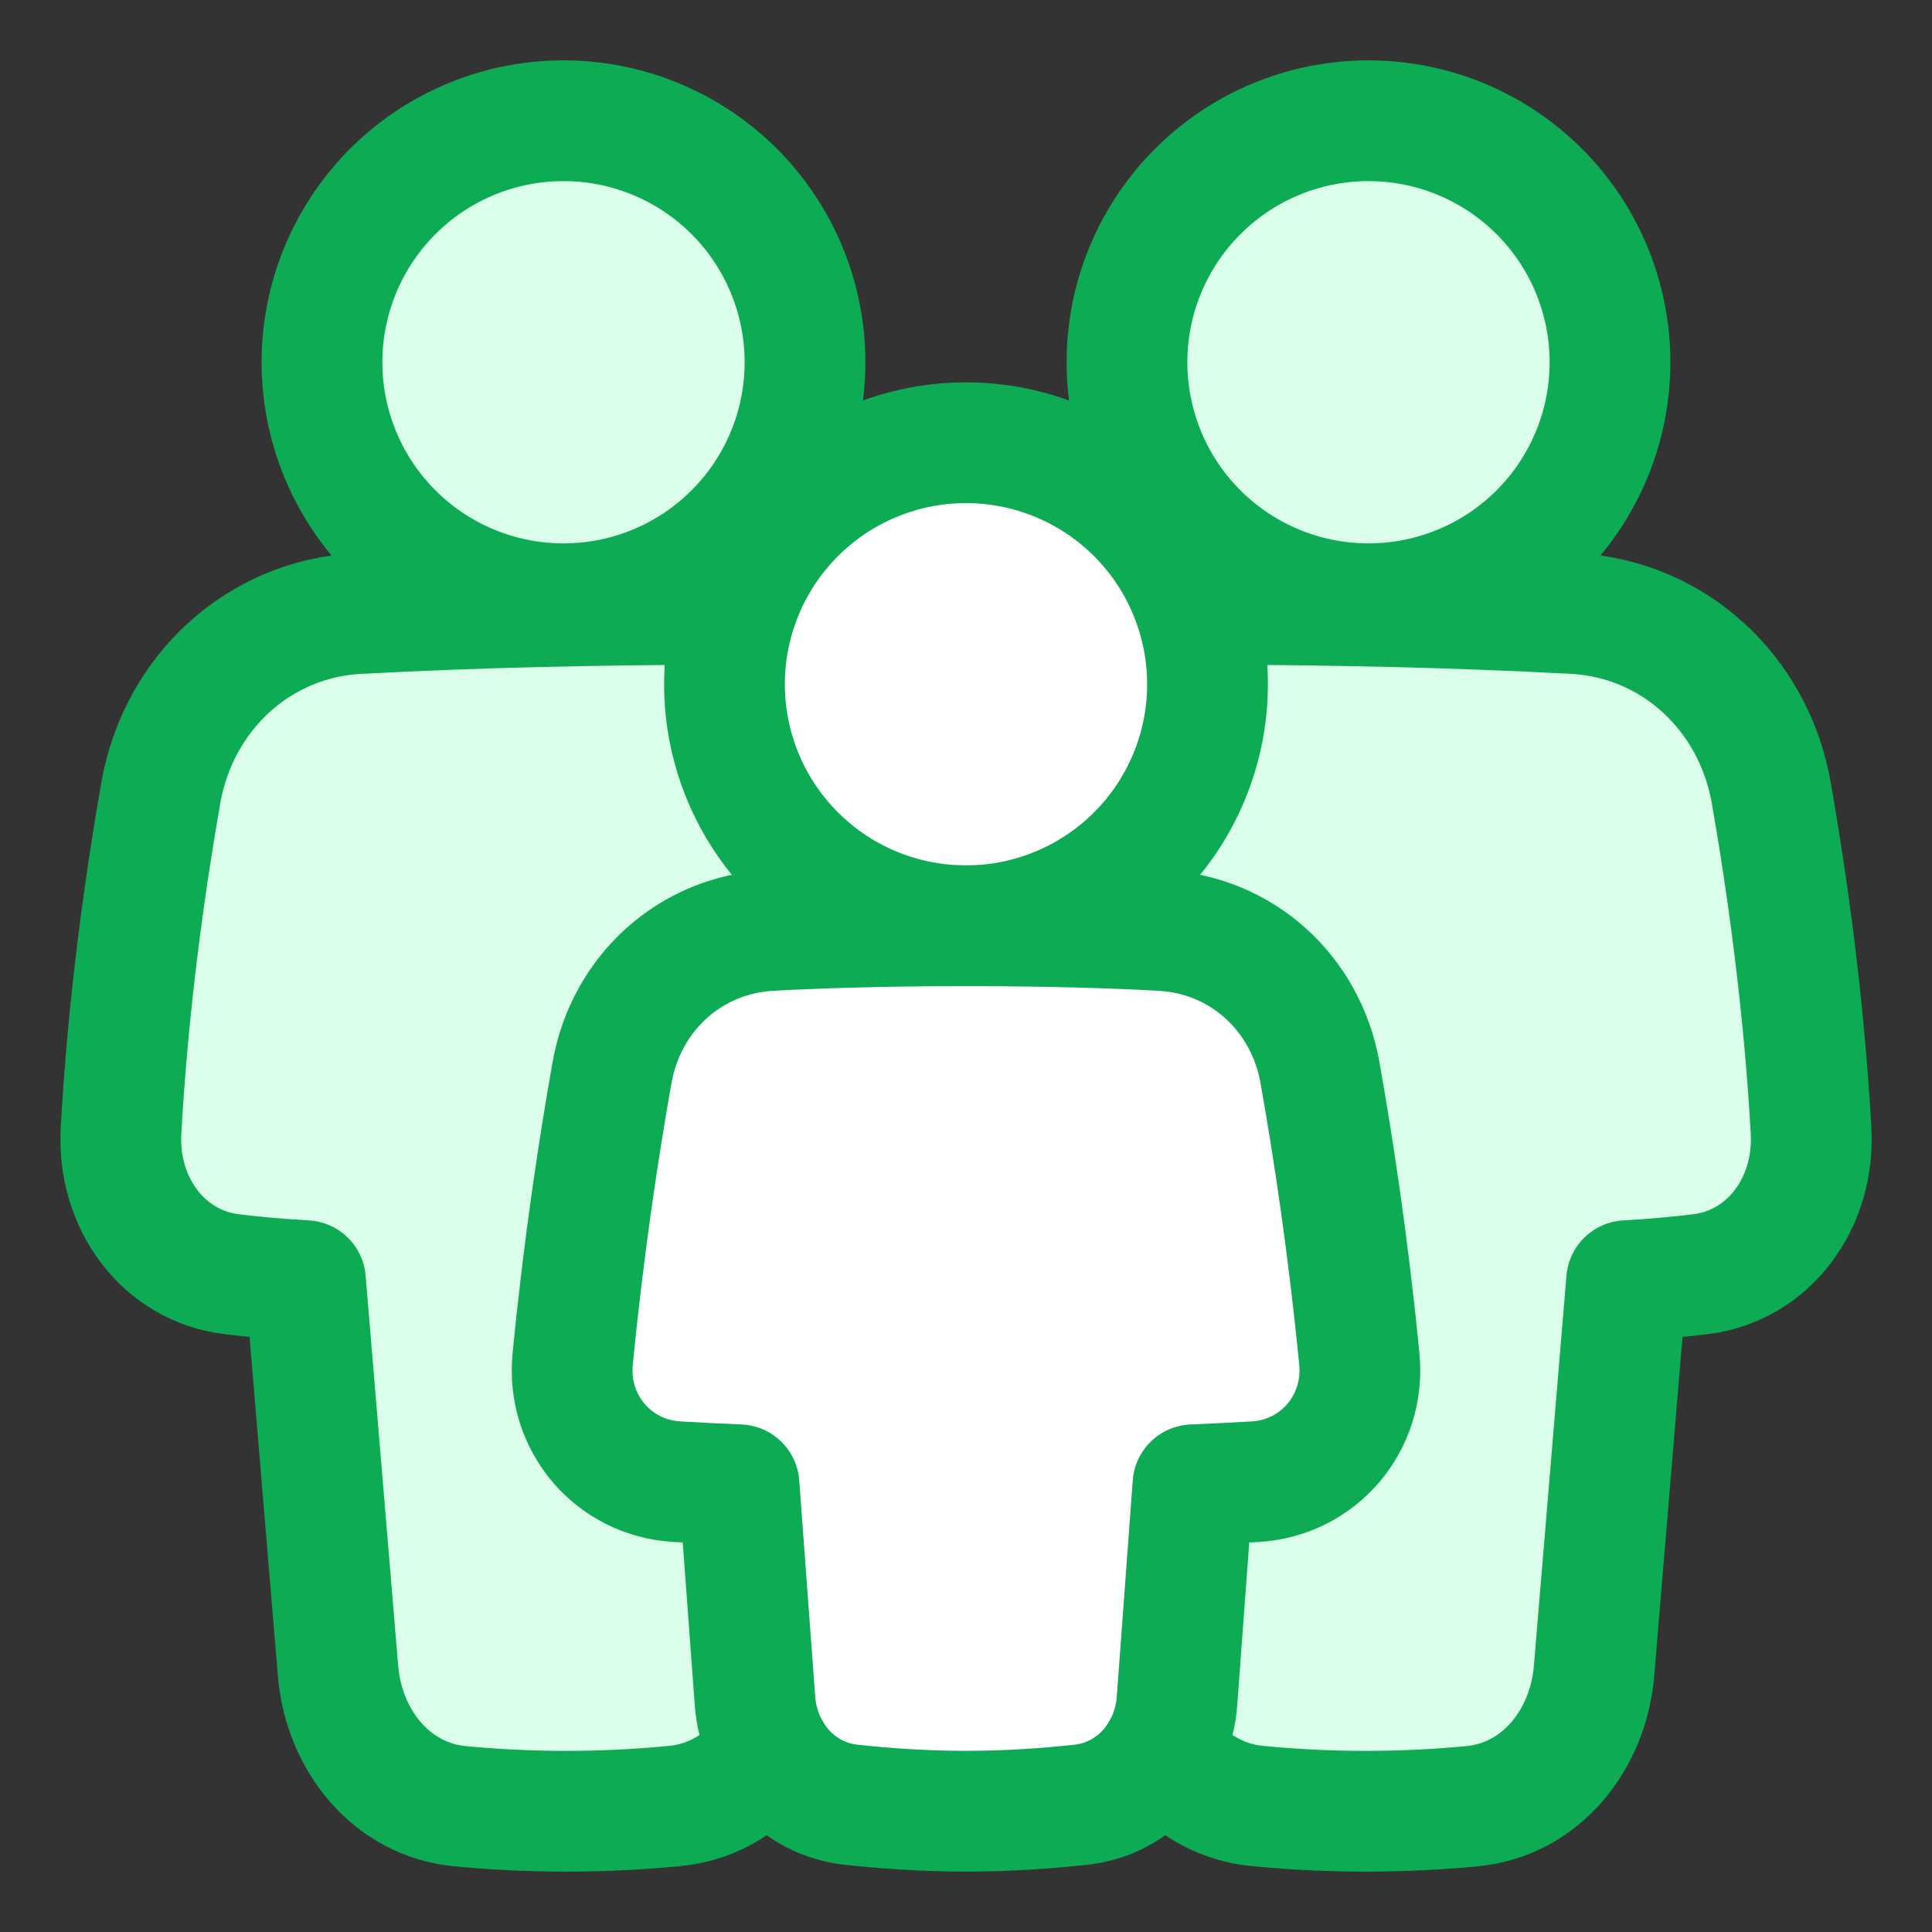
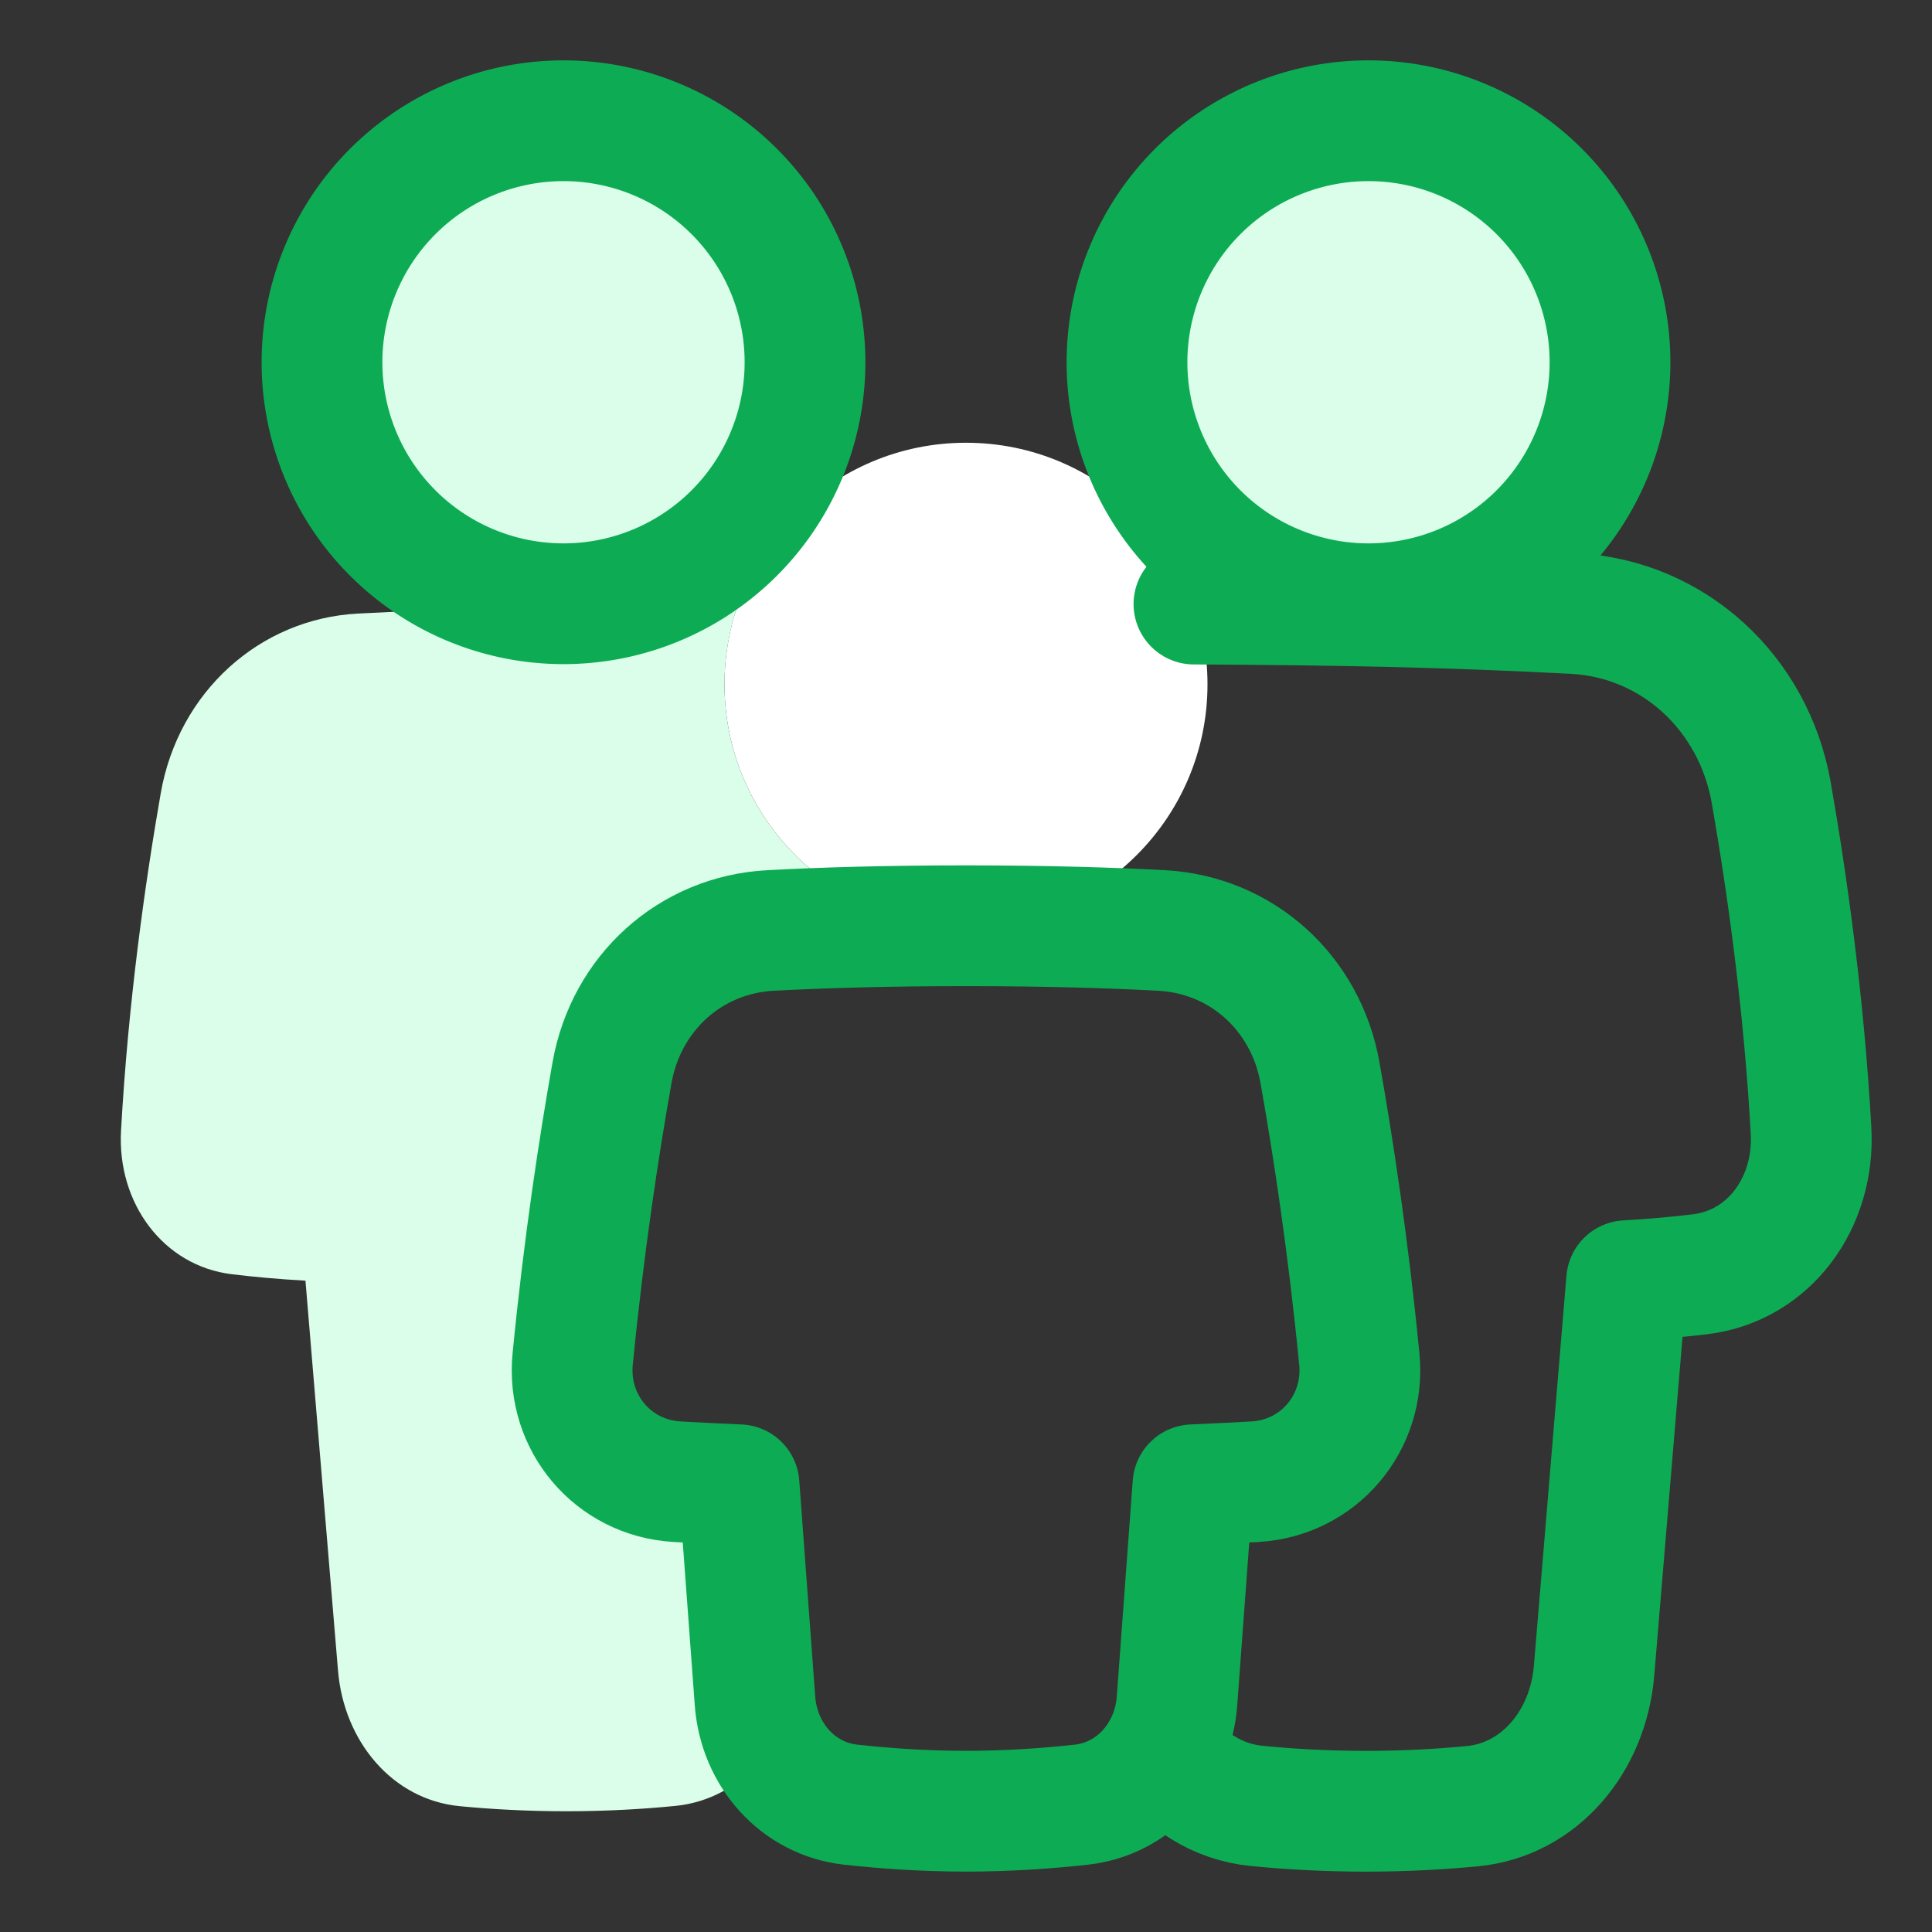
<svg xmlns="http://www.w3.org/2000/svg" fill="none" viewBox="0 0 48 48" id="No-Poverty--Streamline-Plump.svg" height="48" width="48">
  <rect x="0" y="0" width="48" height="48" fill="#333333" stroke="none" />
  <desc>No Poverty Streamline Icon: https://streamlinehq.com</desc>
  <g id="no-poverty">
    <path id="Ellipse 138" fill="#dafee9" d="M40 9c0 3.314 -2.686 6 -6 6s-6 -2.686 -6 -6c0 -3.314 2.686 -6 6 -6s6 2.686 6 6Z" stroke-width="3" />
    <path id="Ellipse 139" fill="#dafee9" d="M8 9c0 3.314 2.686 6 6 6s6 -2.686 6 -6c0 -3.314 -2.686 -6 -6 -6S8 5.686 8 9Z" stroke-width="3" />
    <path id="Ellipse 140" fill="#ffffff" d="M18 17c0 3.314 2.686 6 6 6s6 -2.686 6 -6 -2.686 -6 -6 -6 -6 2.686 -6 6Z" stroke-width="3" />
-     <path id="Union" fill="#ffffff" d="M28.856 23.117c2.001 0.107 3.587 1.558 3.938 3.53 0.323 1.815 0.701 4.283 0.978 7.12 0.154 1.581 -1.005 2.954 -2.591 3.045 -0.458 0.027 -0.972 0.053 -1.542 0.077l-0.397 5.374c-0.098 1.326 -1.059 2.429 -2.381 2.574 -0.819 0.09 -1.807 0.162 -2.861 0.162s-2.043 -0.072 -2.861 -0.162c-1.322 -0.145 -2.283 -1.248 -2.381 -2.574l-0.397 -5.374c-0.57 -0.024 -1.083 -0.05 -1.542 -0.077 -1.586 -0.092 -2.745 -1.464 -2.591 -3.045 0.277 -2.837 0.656 -5.306 0.978 -7.12 0.351 -1.972 1.937 -3.423 3.938 -3.53C20.38 23.051 21.986 23 24 23c2.014 0 3.62 0.051 4.856 0.117Z" stroke-width="3" />
    <path id="Subtract" fill="#dafee9" d="M18 17c0 3.314 2.686 6 6 6 -2.014 0 -3.62 0.051 -4.855 0.117 -2.001 0.107 -3.587 1.558 -3.938 3.53 -0.323 1.815 -0.702 4.283 -0.978 7.12 -0.154 1.581 1.005 2.953 2.591 3.045 0.458 0.026 0.972 0.053 1.542 0.077l0.397 5.374c0.038 0.517 0.208 1.001 0.479 1.407 -0.425 0.311 -0.852 0.606 -1.291 0.842 -0.352 0.189 -0.744 0.313 -1.165 0.355 -0.775 0.077 -1.692 0.133 -2.715 0.133 -0.993 0 -1.886 -0.053 -2.646 -0.126 -1.676 -0.162 -2.877 -1.615 -3.023 -3.365l-0.809 -9.691c-0.68 -0.038 -1.29 -0.095 -1.829 -0.16 -1.71 -0.208 -2.853 -1.775 -2.753 -3.568 0.177 -3.174 0.595 -6.138 0.987 -8.385 0.439 -2.511 2.453 -4.332 4.896 -4.461 3.142 -0.166 5.893 -0.219 9.449 -0.236 -0.219 0.623 -0.339 1.294 -0.339 1.992Z" stroke-width="3" />
-     <path id="Subtract_2" fill="#dafee9" d="M29.661 15.008c0.219 0.623 0.339 1.294 0.339 1.992 0 3.314 -2.686 6 -6 6 2.014 0 3.62 0.051 4.855 0.117 2.001 0.107 3.587 1.558 3.938 3.53 0.323 1.815 0.702 4.283 0.978 7.12 0.154 1.581 -1.005 2.954 -2.591 3.045 -0.458 0.026 -0.972 0.053 -1.542 0.076l-0.397 5.374c-0.038 0.517 -0.208 1.001 -0.479 1.406 0.425 0.311 0.852 0.606 1.291 0.842 0.352 0.189 0.744 0.313 1.165 0.355 0.775 0.077 1.692 0.133 2.715 0.133 0.993 0 1.886 -0.053 2.646 -0.126 1.676 -0.162 2.877 -1.615 3.023 -3.365l0.809 -9.691c0.68 -0.038 1.29 -0.095 1.829 -0.16 1.71 -0.208 2.853 -1.775 2.753 -3.568 -0.177 -3.174 -0.595 -6.138 -0.987 -8.385 -0.439 -2.511 -2.453 -4.332 -4.896 -4.461 -3.142 -0.166 -5.893 -0.219 -9.449 -0.236Z" stroke-width="3" />
    <path id="Ellipse 135" stroke="#0dac54" stroke-linejoin="round" d="M28 9a6 6 0 1 0 12 0 6 6 0 1 0 -12 0" stroke-width="3" />
    <path id="Ellipse 136" stroke="#0dac54" stroke-linejoin="round" d="M20 9A6 6 0 1 1 8 9a6 6 0 1 1 12 0" stroke-width="3" />
-     <path id="Ellipse 137" stroke="#0dac54" stroke-linejoin="round" d="M30 17a6 6 0 1 1 -12 0 6 6 0 1 1 12 0" stroke-width="3" />
-     <path id="Subtract_3" stroke="#0dac54" stroke-linecap="round" stroke-linejoin="round" d="M18.339 15.008c-3.556 0.017 -6.307 0.07 -9.449 0.236 -2.443 0.129 -4.457 1.95 -4.896 4.461 -0.393 2.247 -0.811 5.211 -0.987 8.385 -0.1 1.793 1.043 3.36 2.753 3.568 0.538 0.066 1.149 0.122 1.829 0.16l0.809 9.691c0.146 1.75 1.347 3.203 3.023 3.365 0.76 0.073 1.653 0.126 2.646 0.126 1.024 0 1.94 -0.056 2.715 -0.133 0.975 -0.097 1.789 -0.631 2.329 -1.407" stroke-width="3" />
    <path id="Subtract_4" stroke="#0dac54" stroke-linecap="round" stroke-linejoin="round" d="M28.891 43.46c0.539 0.776 1.354 1.31 2.329 1.407 0.775 0.077 1.692 0.133 2.715 0.133 0.993 0 1.886 -0.053 2.646 -0.126 1.676 -0.162 2.877 -1.615 3.023 -3.365l0.809 -9.691c0.68 -0.038 1.29 -0.095 1.829 -0.16 1.71 -0.208 2.853 -1.775 2.753 -3.568 -0.177 -3.174 -0.595 -6.138 -0.987 -8.385 -0.439 -2.511 -2.453 -4.332 -4.896 -4.461 -3.142 -0.166 -5.893 -0.219 -9.449 -0.236" stroke-width="3" />
    <path id="Union_2" stroke="#0dac54" stroke-linejoin="round" d="M28.856 23.117c2.001 0.107 3.587 1.558 3.938 3.53 0.323 1.815 0.701 4.283 0.978 7.12 0.154 1.581 -1.005 2.954 -2.591 3.045 -0.458 0.027 -0.972 0.053 -1.542 0.077l-0.397 5.374c-0.098 1.326 -1.059 2.429 -2.381 2.574 -0.819 0.09 -1.807 0.162 -2.861 0.162s-2.043 -0.072 -2.861 -0.162c-1.322 -0.145 -2.283 -1.248 -2.381 -2.574l-0.397 -5.374c-0.57 -0.024 -1.083 -0.05 -1.542 -0.077 -1.586 -0.092 -2.745 -1.464 -2.591 -3.045 0.277 -2.837 0.656 -5.306 0.978 -7.12 0.351 -1.972 1.937 -3.423 3.938 -3.53C20.38 23.051 21.986 23 24 23c2.014 0 3.62 0.051 4.856 0.117Z" stroke-width="3" />
  </g>
</svg>